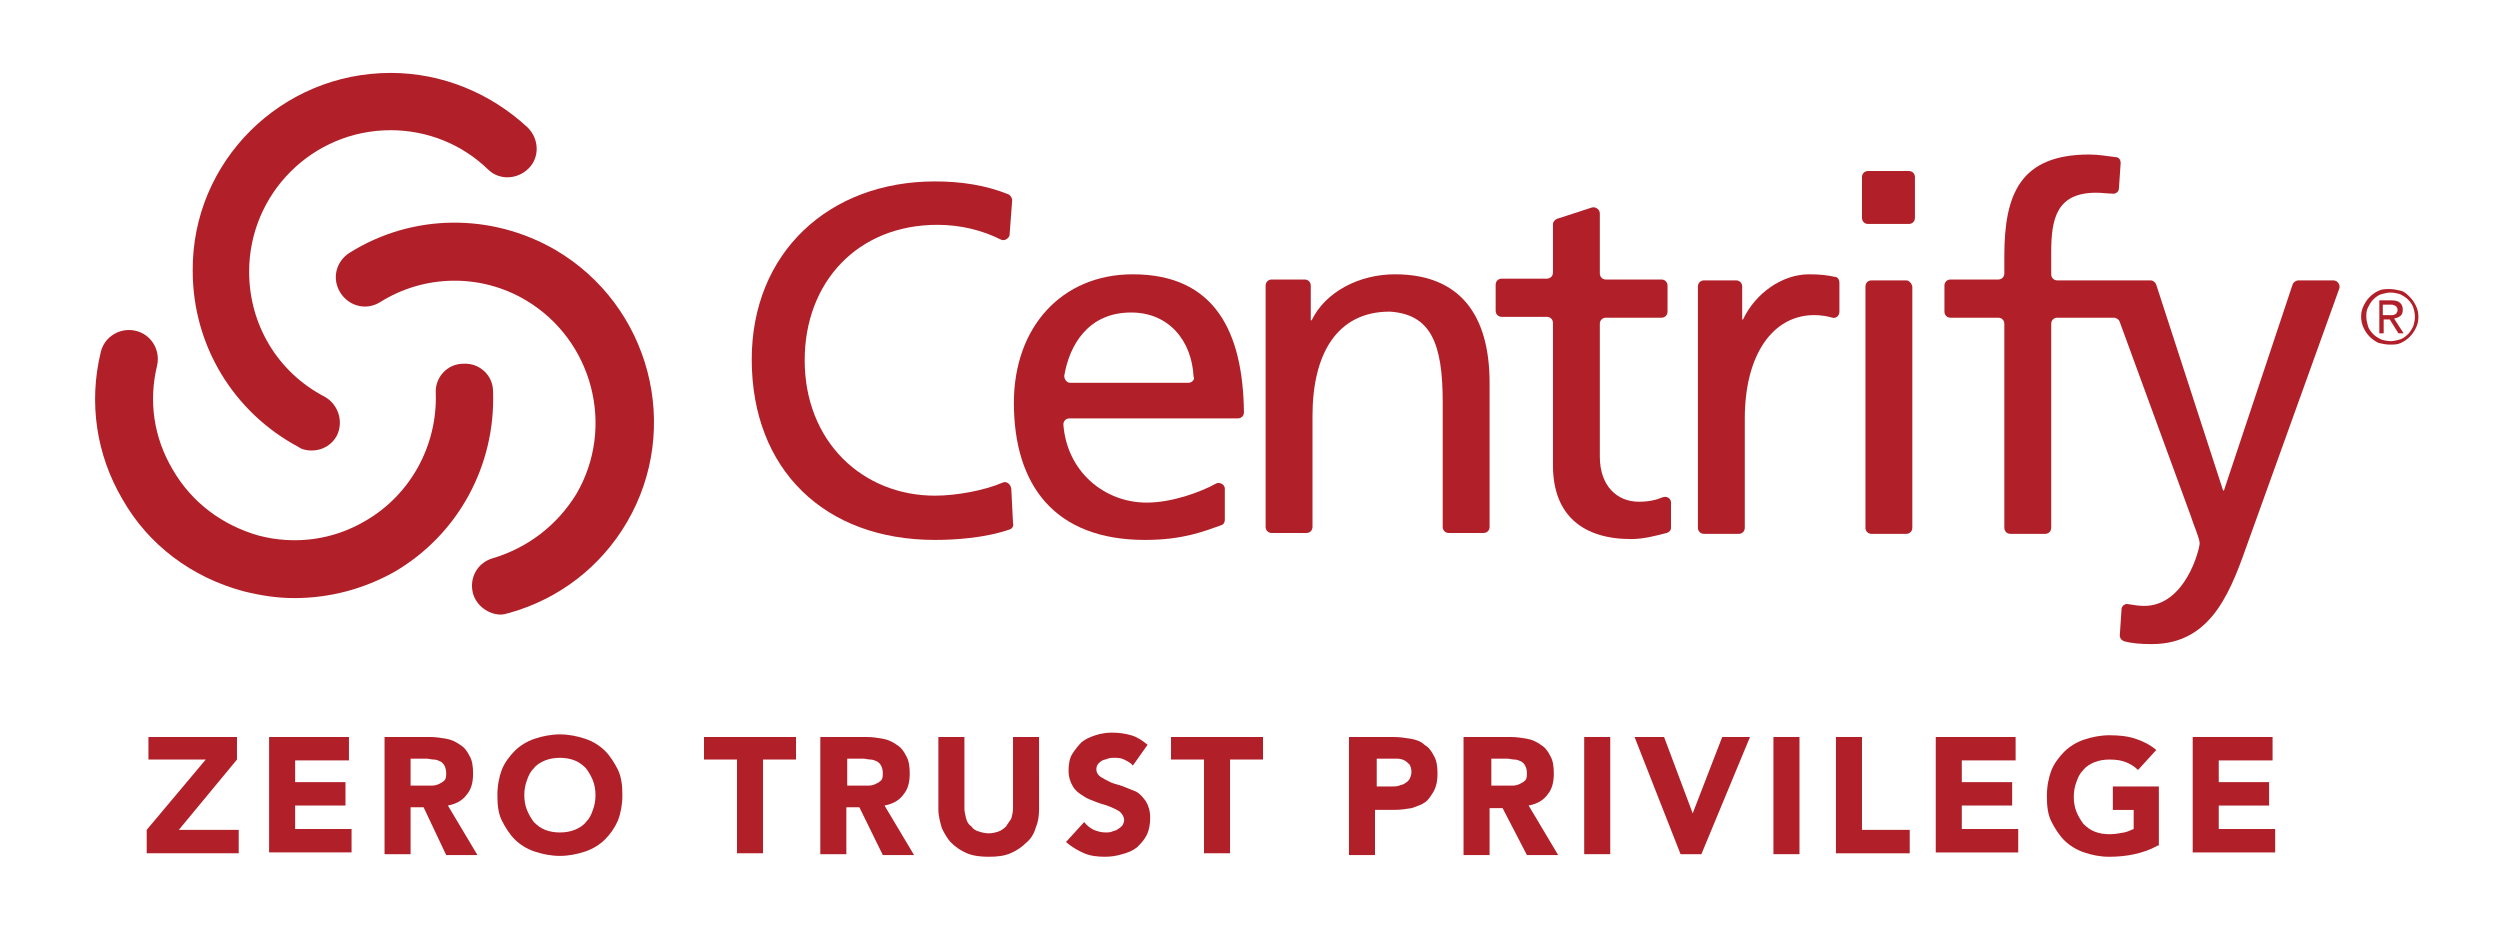
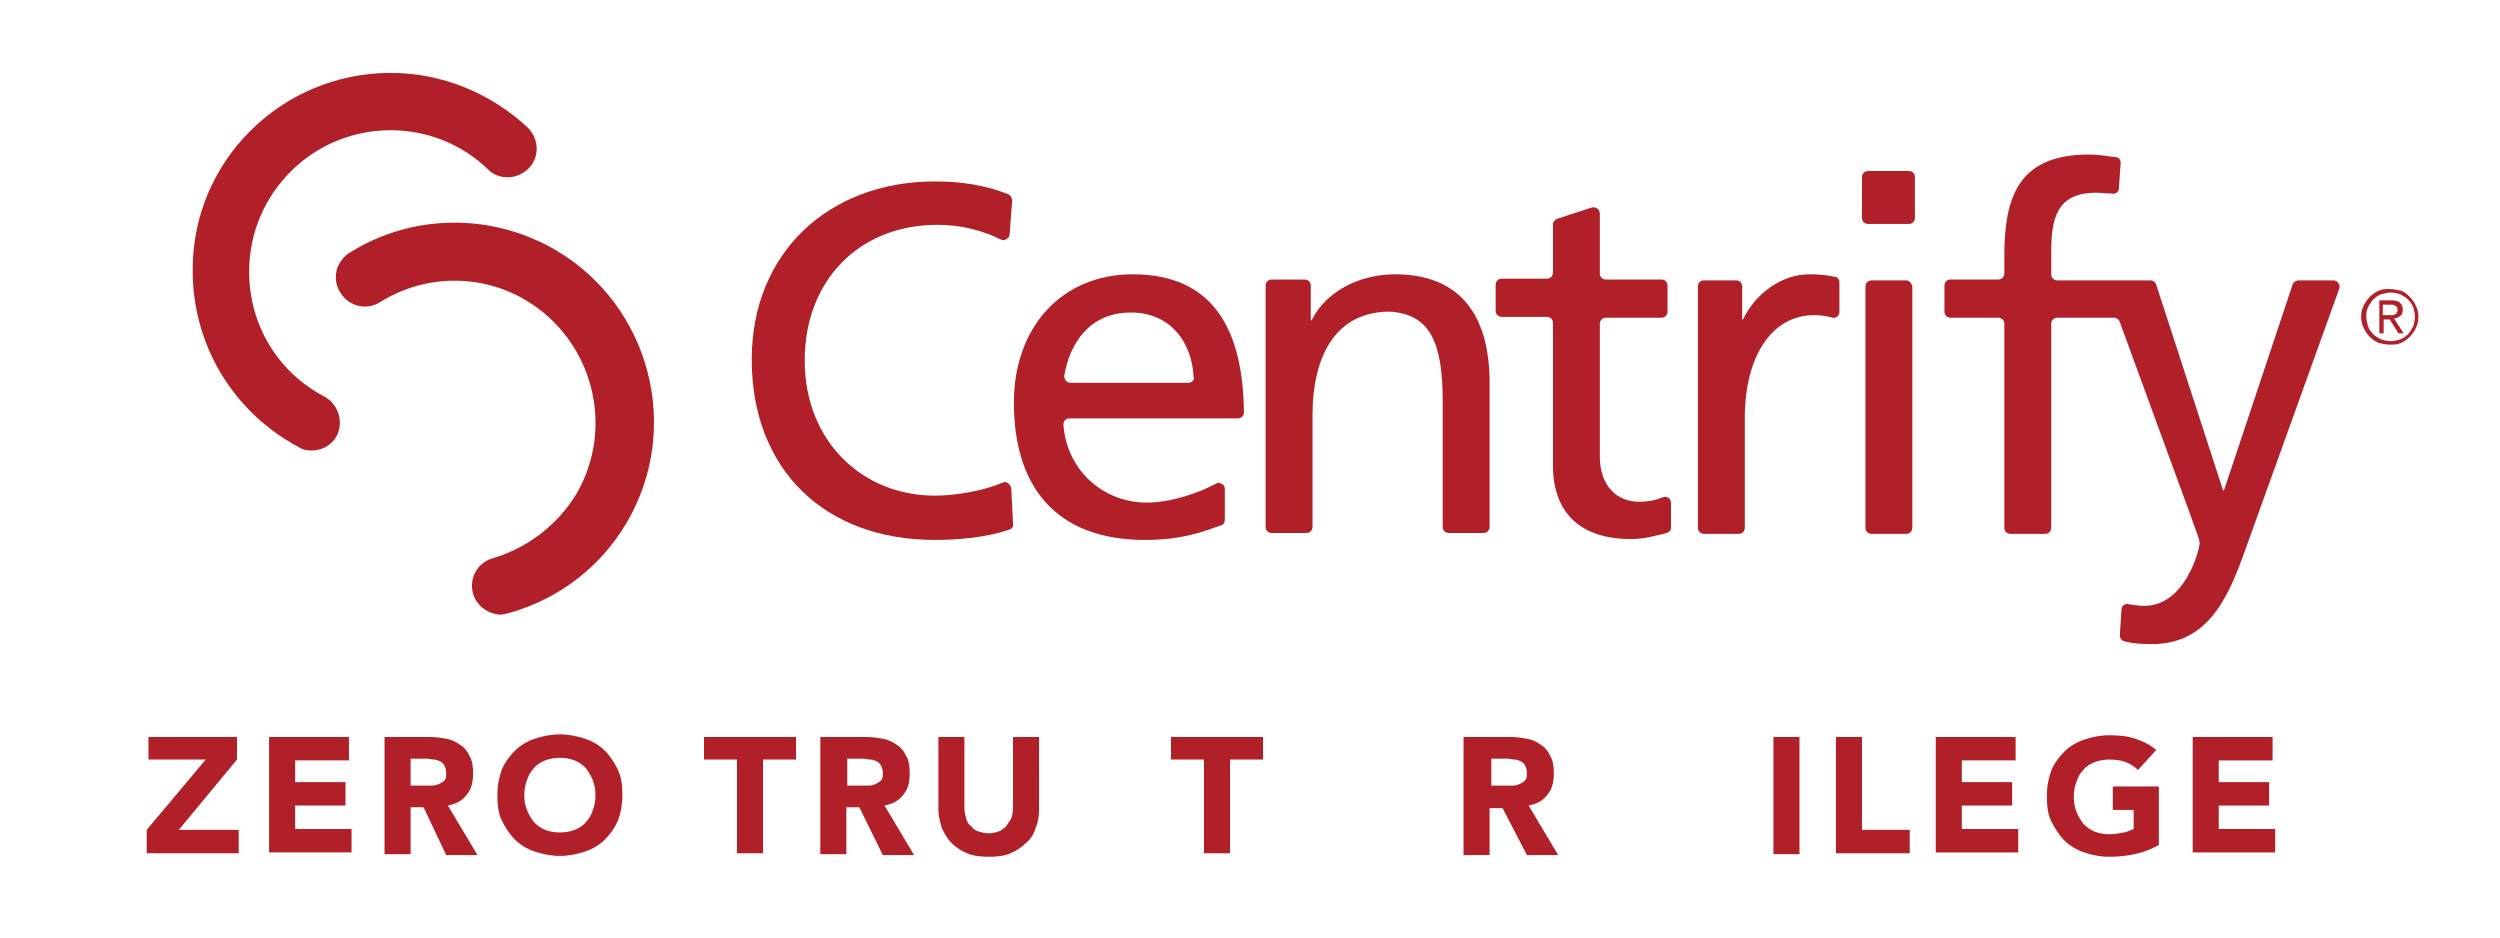
<svg xmlns="http://www.w3.org/2000/svg" version="1.1" id="Layer_1" x="0px" y="0px" viewBox="0 0 288 108" style="enable-background:new 0 0 288 108;" xml:space="preserve">
  <style type="text/css">
	.st0{fill:#B12029;}
</style>
  <g>
    <g>
      <g>
        <g>
          <path class="st0" d="M272,36.5c0-0.5,0.1-0.9,0.3-1.3c0.2-0.4,0.4-0.7,0.7-1c0.3-0.3,0.6-0.5,1-0.7c0.4-0.2,0.8-0.2,1.3-0.2      c0.4,0,0.9,0.1,1.3,0.2s0.7,0.4,1,0.7c0.3,0.3,0.5,0.6,0.7,1c0.2,0.4,0.3,0.8,0.3,1.3c0,0.5-0.1,0.9-0.3,1.3      c-0.2,0.4-0.4,0.7-0.7,1s-0.6,0.5-1,0.7c-0.4,0.2-0.8,0.2-1.3,0.2c-0.4,0-0.9-0.1-1.3-0.2c-0.4-0.2-0.7-0.4-1-0.7      c-0.3-0.3-0.5-0.6-0.7-1C272.1,37.4,272,36.9,272,36.5z M272.6,36.5c0,0.4,0.1,0.7,0.2,1.1c0.1,0.3,0.3,0.6,0.6,0.9      c0.2,0.2,0.5,0.4,0.9,0.6c0.3,0.1,0.7,0.2,1.1,0.2c0.4,0,0.7-0.1,1.1-0.2c0.3-0.1,0.6-0.3,0.9-0.6c0.2-0.2,0.4-0.5,0.6-0.9      c0.1-0.3,0.2-0.7,0.2-1.1c0-0.4-0.1-0.8-0.2-1.1c-0.1-0.3-0.3-0.6-0.6-0.9c-0.2-0.2-0.5-0.4-0.9-0.6c-0.3-0.1-0.7-0.2-1.1-0.2      c-0.4,0-0.7,0.1-1.1,0.2c-0.3,0.1-0.6,0.3-0.9,0.6c-0.2,0.2-0.4,0.5-0.6,0.9S272.6,36.1,272.6,36.5z M274.1,34.6h1.4      c0.5,0,0.8,0.1,1,0.3c0.2,0.2,0.3,0.4,0.3,0.8c0,0.3-0.1,0.6-0.3,0.7c-0.2,0.2-0.4,0.2-0.7,0.3l1.1,1.7h-0.6l-1-1.6h-0.7v1.6      h-0.5V34.6z M274.6,36.3h0.6c0.1,0,0.3,0,0.4,0c0.1,0,0.2,0,0.3-0.1c0.1,0,0.2-0.1,0.2-0.2c0.1-0.1,0.1-0.2,0.1-0.3      c0-0.1,0-0.2-0.1-0.3c0-0.1-0.1-0.1-0.2-0.2c-0.1,0-0.2-0.1-0.3-0.1c-0.1,0-0.2,0-0.3,0h-0.8V36.3z" />
        </g>
        <g>
          <path class="st0" d="M115.5,55.6c-2.1,0.9-5.3,1.5-7.8,1.5c-8.3,0-15-6.2-15-15.6c0-9,6.1-15.6,15.3-15.6c2.6,0,5.1,0.6,7.3,1.7      c0.4,0.2,0.9-0.1,1-0.5l0.3-4c0-0.3-0.2-0.6-0.4-0.7c-2.7-1.1-5.6-1.5-8.5-1.5c-12.2,0-21.1,8.2-21.1,20.5      c0,12.7,8.4,20.8,21.1,20.8c2.2,0,5.7-0.2,8.6-1.2c0.3-0.1,0.5-0.4,0.4-0.7l-0.2-4C116.4,55.7,115.9,55.4,115.5,55.6z" />
          <path class="st0" d="M130.5,31.6c-8.2,0-13.7,6.1-13.7,14.8c0,9.5,4.7,15.8,15.1,15.8c4.4,0,6.8-1,8.8-1.7      c0.3-0.1,0.4-0.4,0.4-0.6v-3.6c0-0.5-0.6-0.8-1-0.6c-1.8,1-5.1,2.2-8,2.2c-4.9,0-9.2-3.6-9.6-9c0-0.4,0.3-0.7,0.7-0.7h19.4      c0.4,0,0.7-0.3,0.7-0.7C143.2,38.3,140,31.6,130.5,31.6z M136.9,44.1h-13.6c-0.4,0-0.7-0.4-0.7-0.8c0.6-3.6,2.8-7.3,7.7-7.3      c4.4,0,7,3.3,7.2,7.4C137.7,43.7,137.3,44.1,136.9,44.1z" />
          <path class="st0" d="M160.7,31.6c-4.1,0-8,2-9.6,5.3H151v-4c0-0.4-0.3-0.7-0.7-0.7h-3.8c-0.4,0-0.7,0.3-0.7,0.7v27.8      c0,0.4,0.3,0.7,0.7,0.7h4c0.4,0,0.7-0.3,0.7-0.7V47.9c0-7.1,2.8-12,8.9-12c4.7,0.3,6.1,3.6,6.1,10.4v14.4c0,0.4,0.3,0.7,0.7,0.7      h4c0.4,0,0.7-0.3,0.7-0.7V44.1C171.6,36.3,168.2,31.6,160.7,31.6z" />
          <path class="st0" d="M191.5,57.3c-0.7,0.3-1.6,0.5-2.7,0.5c-2.5,0-4.5-1.8-4.5-5.2V37.3c0-0.4,0.3-0.7,0.7-0.7h6.4      c0.4,0,0.7-0.3,0.7-0.7v-3c0-0.4-0.3-0.7-0.7-0.7h-6.4c-0.4,0-0.7-0.3-0.7-0.7v-6.9c0-0.5-0.5-0.8-0.9-0.7l-4,1.3      c-0.3,0.1-0.5,0.4-0.5,0.6v5.6c0,0.4-0.3,0.7-0.7,0.7H173c-0.4,0-0.7,0.3-0.7,0.7v3c0,0.4,0.3,0.7,0.7,0.7h5.2      c0.4,0,0.7,0.3,0.7,0.7v16.4c0,5.8,3.5,8.5,9,8.5c1.5,0,2.9-0.4,4.1-0.7c0.3-0.1,0.5-0.3,0.5-0.6v-2.9      C192.5,57.4,192,57.1,191.5,57.3z" />
          <path class="st0" d="M211.4,31.9c-0.9-0.2-1.7-0.3-3-0.3c-3.1,0-6.2,2.2-7.6,5.2h-0.1V33c0-0.4-0.3-0.7-0.7-0.7h-3.7      c-0.4,0-0.7,0.3-0.7,0.7v27.8c0,0.4,0.3,0.7,0.7,0.7h4c0.4,0,0.7-0.3,0.7-0.7V48.2c0-7.3,3.2-11.9,8-11.9c0.7,0,1.4,0.1,2.1,0.3      c0.4,0.1,0.8-0.2,0.8-0.7v-3.3C211.9,32.2,211.7,31.9,211.4,31.9z" />
          <path class="st0" d="M219.6,32.3h-4c-0.4,0-0.7,0.3-0.7,0.7v27.8c0,0.4,0.3,0.7,0.7,0.7h4c0.4,0,0.7-0.3,0.7-0.7V33      C220.2,32.6,219.9,32.3,219.6,32.3z" />
          <path class="st0" d="M219.9,19.7h-4.7c-0.4,0-0.7,0.3-0.7,0.7v4.7c0,0.4,0.3,0.7,0.7,0.7h4.7c0.4,0,0.7-0.3,0.7-0.7v-4.7      C220.6,20,220.3,19.7,219.9,19.7z" />
          <path class="st0" d="M268.8,32.3h-4c-0.3,0-0.6,0.2-0.7,0.5l-7.9,23.7h-0.1l-7.7-23.7c-0.1-0.3-0.4-0.5-0.6-0.5h-10.8      c-0.4,0-0.7-0.3-0.7-0.7v-2.5c0-3.9,0.6-6.9,5.2-6.9c0.6,0,1.2,0.1,1.8,0.1c0.4,0.1,0.8-0.2,0.8-0.6l0.2-2.9      c0-0.4-0.2-0.7-0.6-0.7c-0.9-0.1-1.9-0.3-3-0.3c-8,0-9.8,4.6-9.8,11.7v2c0,0.4-0.3,0.7-0.7,0.7h-5.5c-0.4,0-0.7,0.3-0.7,0.7v3      c0,0.4,0.3,0.7,0.7,0.7h5.5c0.4,0,0.7,0.3,0.7,0.7v23.5c0,0.4,0.3,0.7,0.7,0.7h4c0.4,0,0.7-0.3,0.7-0.7V37.3      c0-0.4,0.3-0.7,0.7-0.7h6.5c0.3,0,0.6,0.2,0.7,0.5l8.2,22.4c0.3,1,1,2.5,1,3.1c0,0.6-1.6,7.2-6.4,7.2c-0.6,0-1.2-0.1-1.8-0.2      c-0.4-0.1-0.8,0.2-0.8,0.6l-0.2,3c0,0.3,0.2,0.6,0.6,0.7c0.8,0.2,1.7,0.3,3.1,0.3c7.1,0,9.2-6.5,11.2-12.1l10.4-28.9      C269.6,32.8,269.3,32.3,268.8,32.3z" />
        </g>
      </g>
      <path class="st0" d="M35.9,51.9c-0.5,0-1.1-0.1-1.5-0.4c-7.5-4-12.2-11.7-12.2-20.3C22.1,18.6,32.4,8.4,45,8.4    c5.9,0,11.5,2.3,15.8,6.3c1.3,1.3,1.4,3.4,0.1,4.7c-1.3,1.3-3.4,1.4-4.7,0.1c-3-2.9-7-4.5-11.2-4.5c-9,0-16.3,7.3-16.3,16.3    c0,6.1,3.3,11.6,8.7,14.4c1.6,0.9,2.2,2.9,1.4,4.5C38.2,51.3,37.1,51.9,35.9,51.9z" />
      <path class="st0" d="M57.7,70.8c-1.4,0-2.8-1-3.2-2.4c-0.5-1.8,0.5-3.6,2.3-4.1c4-1.2,7.4-3.8,9.6-7.4c4.5-7.7,1.9-17.7-5.8-22.3    c-5.2-3.1-11.7-3-16.8,0.2c-1.6,1-3.6,0.5-4.6-1.1c-1-1.6-0.5-3.6,1.1-4.6c7.2-4.5,16.3-4.6,23.7-0.3c10.9,6.4,14.6,20.5,8.2,31.4    c-3,5.1-7.8,8.8-13.5,10.4C58.3,70.7,58,70.8,57.7,70.8z" />
-       <path class="st0" d="M33.9,68.9c-2,0-3.9-0.3-5.9-0.8c-5.9-1.6-10.9-5.3-13.9-10.6c-3-5.1-3.9-11.1-2.5-16.9    c0.4-1.8,2.2-2.9,4-2.5c1.8,0.4,2.9,2.2,2.5,4c-1,4.1-0.4,8.3,1.8,12c2.2,3.8,5.7,6.4,9.9,7.6c4.2,1.1,8.6,0.5,12.3-1.7    c5.2-3,8.3-8.7,8.1-14.7c-0.1-1.8,1.3-3.4,3.2-3.4c1.8-0.1,3.4,1.3,3.4,3.2c0.3,8.5-4,16.5-11.4,20.8    C41.8,67.9,37.9,68.9,33.9,68.9z" />
    </g>
    <g>
      <path class="st0" d="M16.9,95.6l6.8-8.1h-6.6v-2.6h10.2v2.6l-6.7,8.1h6.9v2.7H16.9V95.6z" />
      <path class="st0" d="M31.1,84.9h9.1v2.7H34v2.5h5.8v2.7H34v2.7h6.5v2.7h-9.5V84.9z" />
      <path class="st0" d="M44.3,84.9h5.2c0.7,0,1.3,0.1,1.9,0.2c0.6,0.1,1.2,0.4,1.6,0.7c0.5,0.3,0.8,0.7,1.1,1.3    c0.3,0.5,0.4,1.2,0.4,2c0,1-0.2,1.8-0.7,2.4c-0.5,0.7-1.2,1.1-2.2,1.3l3.4,5.7h-3.6L48.8,93h-1.5v5.4h-3V84.9z M47.3,90.5h1.7    c0.3,0,0.5,0,0.8,0c0.3,0,0.6-0.1,0.8-0.2s0.4-0.2,0.6-0.4c0.2-0.2,0.2-0.5,0.2-0.9c0-0.3-0.1-0.6-0.2-0.8    c-0.1-0.2-0.3-0.4-0.5-0.5c-0.2-0.1-0.5-0.2-0.7-0.2c-0.3,0-0.6-0.1-0.8-0.1h-1.9V90.5z" />
      <path class="st0" d="M57.3,91.6c0-1.1,0.2-2.1,0.5-2.9s0.9-1.6,1.5-2.2c0.6-0.6,1.4-1.1,2.3-1.4c0.9-0.3,1.9-0.5,2.9-0.5    s2,0.2,2.9,0.5c0.9,0.3,1.7,0.8,2.3,1.4s1.1,1.4,1.5,2.2c0.4,0.9,0.5,1.8,0.5,2.9c0,1.1-0.2,2.1-0.5,2.9c-0.4,0.9-0.9,1.6-1.5,2.2    s-1.4,1.1-2.3,1.4c-0.9,0.3-1.9,0.5-2.9,0.5s-2-0.2-2.9-0.5c-0.9-0.3-1.7-0.8-2.3-1.4c-0.6-0.6-1.1-1.4-1.5-2.2    S57.3,92.7,57.3,91.6z M60.4,91.6c0,0.6,0.1,1.2,0.3,1.7c0.2,0.5,0.5,1,0.8,1.4c0.4,0.4,0.8,0.7,1.3,0.9c0.5,0.2,1.1,0.3,1.7,0.3    s1.2-0.1,1.7-0.3s1-0.5,1.3-0.9c0.4-0.4,0.6-0.8,0.8-1.4c0.2-0.5,0.3-1.1,0.3-1.7c0-0.6-0.1-1.2-0.3-1.7c-0.2-0.5-0.5-1-0.8-1.4    c-0.4-0.4-0.8-0.7-1.3-0.9s-1.1-0.3-1.7-0.3s-1.2,0.1-1.7,0.3c-0.5,0.2-1,0.5-1.3,0.9c-0.4,0.4-0.6,0.8-0.8,1.4    C60.5,90.4,60.4,91,60.4,91.6z" />
      <path class="st0" d="M84.9,87.5h-3.8v-2.6h10.6v2.6h-3.8v10.8h-3V87.5z" />
      <path class="st0" d="M94.6,84.9h5.2c0.7,0,1.3,0.1,1.9,0.2c0.6,0.1,1.2,0.4,1.6,0.7c0.5,0.3,0.8,0.7,1.1,1.3    c0.3,0.5,0.4,1.2,0.4,2c0,1-0.2,1.8-0.7,2.4c-0.5,0.7-1.2,1.1-2.2,1.3l3.4,5.7h-3.6L99,93h-1.5v5.4h-3V84.9z M97.6,90.5h1.7    c0.3,0,0.5,0,0.8,0c0.3,0,0.6-0.1,0.8-0.2s0.4-0.2,0.6-0.4c0.2-0.2,0.2-0.5,0.2-0.9c0-0.3-0.1-0.6-0.2-0.8    c-0.1-0.2-0.3-0.4-0.5-0.5c-0.2-0.1-0.5-0.2-0.7-0.2c-0.3,0-0.6-0.1-0.8-0.1h-1.9V90.5z" />
      <path class="st0" d="M119.7,93.2c0,0.8-0.1,1.5-0.4,2.2c-0.2,0.7-0.6,1.3-1.1,1.7c-0.5,0.5-1.1,0.9-1.8,1.2    c-0.7,0.3-1.5,0.4-2.5,0.4c-0.9,0-1.8-0.1-2.5-0.4c-0.7-0.3-1.3-0.7-1.8-1.2c-0.5-0.5-0.8-1.1-1.1-1.7c-0.2-0.7-0.4-1.4-0.4-2.2    v-8.3h3v8.2c0,0.4,0.1,0.8,0.2,1.2c0.1,0.4,0.3,0.7,0.6,0.9c0.2,0.3,0.5,0.5,0.9,0.6c0.3,0.1,0.7,0.2,1.1,0.2s0.8-0.1,1.1-0.2    s0.6-0.3,0.9-0.6c0.2-0.3,0.4-0.6,0.6-0.9c0.1-0.4,0.2-0.7,0.2-1.2v-8.2h3V93.2z" />
-       <path class="st0" d="M130.5,88.2c-0.2-0.3-0.6-0.5-1-0.7s-0.8-0.2-1.2-0.2c-0.2,0-0.4,0-0.7,0.1c-0.2,0.1-0.4,0.1-0.6,0.2    c-0.2,0.1-0.4,0.3-0.5,0.4s-0.2,0.4-0.2,0.6c0,0.4,0.2,0.7,0.5,0.9c0.3,0.2,0.7,0.4,1.1,0.6s1,0.3,1.5,0.5c0.5,0.2,1,0.4,1.5,0.6    c0.5,0.3,0.8,0.7,1.1,1.1c0.3,0.5,0.5,1.1,0.5,1.9c0,0.7-0.1,1.4-0.4,2c-0.3,0.6-0.7,1-1.1,1.4c-0.5,0.4-1,0.6-1.7,0.8    s-1.3,0.3-2,0.3c-0.9,0-1.7-0.1-2.4-0.4c-0.7-0.3-1.4-0.7-2.1-1.3l2.1-2.3c0.3,0.4,0.7,0.7,1.1,0.9c0.5,0.2,0.9,0.3,1.4,0.3    c0.2,0,0.5,0,0.7-0.1s0.5-0.1,0.7-0.3c0.2-0.1,0.4-0.3,0.5-0.4c0.1-0.2,0.2-0.4,0.2-0.6c0-0.4-0.2-0.7-0.5-1    c-0.3-0.2-0.7-0.4-1.2-0.6c-0.5-0.2-1-0.3-1.5-0.5c-0.5-0.2-1.1-0.4-1.5-0.7c-0.5-0.3-0.9-0.6-1.2-1.1c-0.3-0.5-0.5-1.1-0.5-1.8    c0-0.7,0.1-1.4,0.4-1.9c0.3-0.5,0.7-1,1.1-1.4c0.5-0.4,1-0.6,1.6-0.8s1.3-0.3,1.9-0.3c0.8,0,1.5,0.1,2.2,0.3    c0.7,0.2,1.3,0.6,1.9,1.1L130.5,88.2z" />
      <path class="st0" d="M138.7,87.5h-3.8v-2.6h10.6v2.6h-3.8v10.8h-3V87.5z" />
-       <path class="st0" d="M155.5,84.9h5c0.7,0,1.4,0.1,2,0.2c0.6,0.1,1.2,0.3,1.6,0.7c0.5,0.3,0.8,0.7,1.1,1.3c0.3,0.5,0.4,1.2,0.4,2    c0,0.8-0.1,1.4-0.4,2c-0.3,0.5-0.6,1-1,1.3c-0.4,0.3-1,0.5-1.6,0.7c-0.6,0.1-1.3,0.2-2,0.2h-2.2v5.2h-3V84.9z M158.4,90.6h2    c0.3,0,0.5,0,0.8-0.1c0.2-0.1,0.5-0.1,0.7-0.3c0.2-0.1,0.4-0.3,0.5-0.5c0.1-0.2,0.2-0.5,0.2-0.8c0-0.3-0.1-0.6-0.2-0.8    c-0.2-0.2-0.4-0.4-0.6-0.5c-0.2-0.1-0.5-0.2-0.8-0.2c-0.3,0-0.6,0-0.9,0h-1.5V90.6z" />
      <path class="st0" d="M168.8,84.9h5.2c0.7,0,1.3,0.1,1.9,0.2c0.6,0.1,1.2,0.4,1.6,0.7c0.5,0.3,0.8,0.7,1.1,1.3    c0.3,0.5,0.4,1.2,0.4,2c0,1-0.2,1.8-0.7,2.4c-0.5,0.7-1.2,1.1-2.2,1.3l3.4,5.7h-3.6l-2.8-5.4h-1.5v5.4h-3V84.9z M171.8,90.5h1.7    c0.3,0,0.5,0,0.8,0c0.3,0,0.6-0.1,0.8-0.2s0.4-0.2,0.6-0.4c0.2-0.2,0.2-0.5,0.2-0.9c0-0.3-0.1-0.6-0.2-0.8    c-0.1-0.2-0.3-0.4-0.5-0.5c-0.2-0.1-0.5-0.2-0.7-0.2c-0.3,0-0.6-0.1-0.8-0.1h-1.9V90.5z" />
-       <path class="st0" d="M182.5,84.9h3v13.5h-3V84.9z" />
-       <path class="st0" d="M188.3,84.9h3.4l3.3,8.8h0l3.4-8.8h3.2L196,98.4h-2.4L188.3,84.9z" />
      <path class="st0" d="M204.3,84.9h3v13.5h-3V84.9z" />
      <path class="st0" d="M211.5,84.9h3v10.7h5.5v2.7h-8.5V84.9z" />
      <path class="st0" d="M223.1,84.9h9.1v2.7h-6.2v2.5h5.8v2.7h-5.8v2.7h6.5v2.7h-9.5V84.9z" />
      <path class="st0" d="M248.6,97.4c-0.9,0.5-1.8,0.8-2.7,1c-0.9,0.2-1.9,0.3-2.9,0.3c-1.1,0-2-0.2-2.9-0.5c-0.9-0.3-1.7-0.8-2.3-1.4    c-0.6-0.6-1.1-1.4-1.5-2.2s-0.5-1.8-0.5-2.9c0-1.1,0.2-2.1,0.5-2.9s0.9-1.6,1.5-2.2c0.6-0.6,1.4-1.1,2.3-1.4    c0.9-0.3,1.9-0.5,2.9-0.5c1.1,0,2.1,0.1,3,0.4c0.9,0.3,1.7,0.7,2.4,1.3l-2.1,2.3c-0.4-0.4-0.9-0.7-1.4-0.9s-1.1-0.3-1.9-0.3    c-0.6,0-1.2,0.1-1.7,0.3s-1,0.5-1.3,0.9c-0.4,0.4-0.6,0.8-0.8,1.4c-0.2,0.5-0.3,1.1-0.3,1.7c0,0.6,0.1,1.2,0.3,1.7    c0.2,0.5,0.5,1,0.8,1.4c0.4,0.4,0.8,0.7,1.3,0.9s1.1,0.3,1.7,0.3c0.6,0,1.2-0.1,1.7-0.2s0.8-0.3,1.1-0.4v-2.2h-2.4v-2.7h5.3V97.4z    " />
      <path class="st0" d="M252.7,84.9h9.1v2.7h-6.2v2.5h5.8v2.7h-5.8v2.7h6.5v2.7h-9.5V84.9z" />
    </g>
  </g>
</svg>